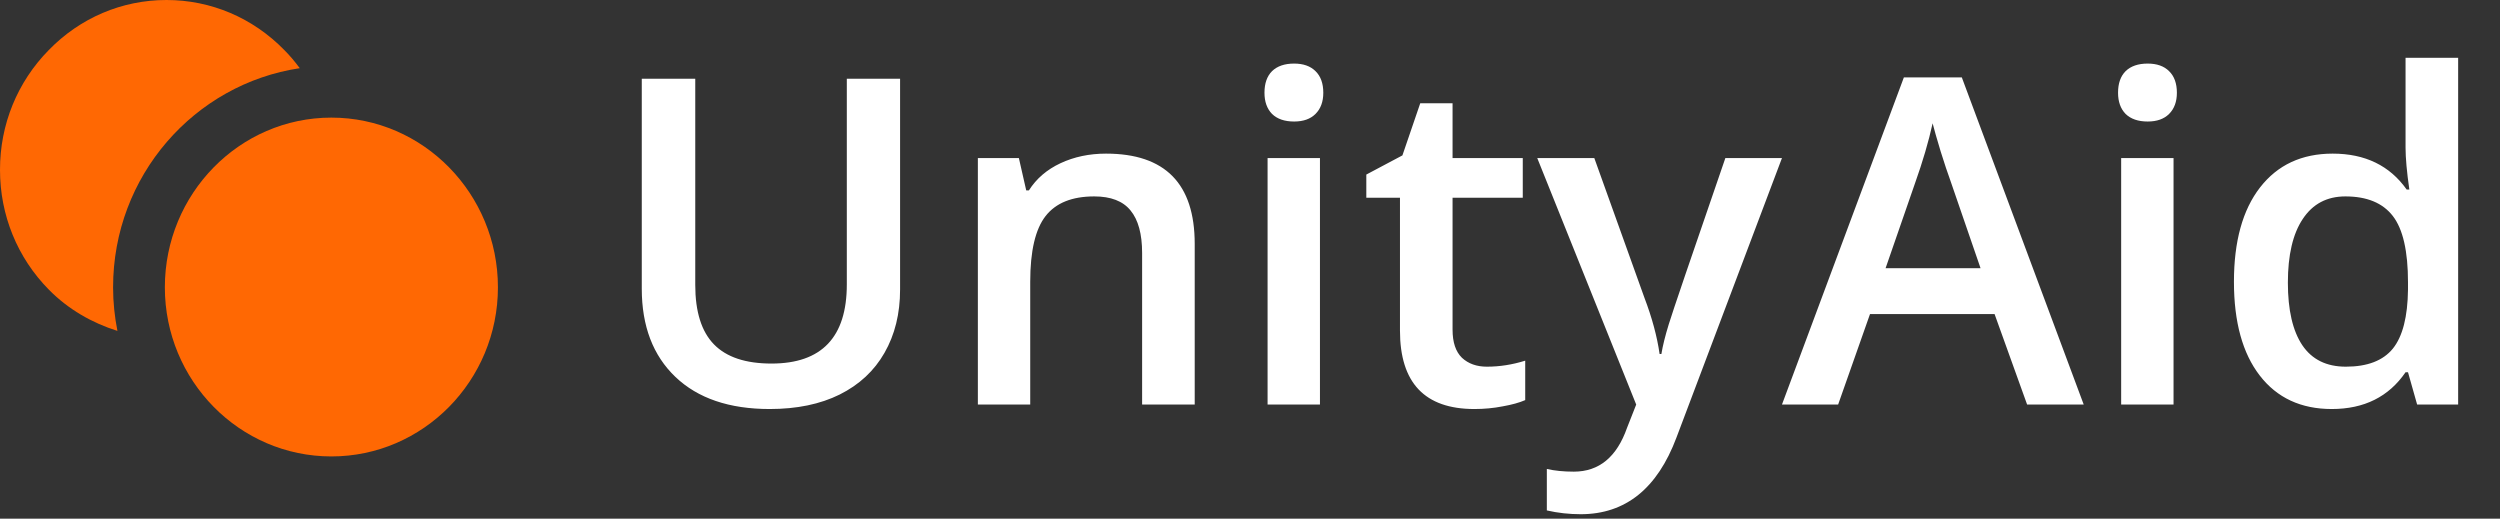
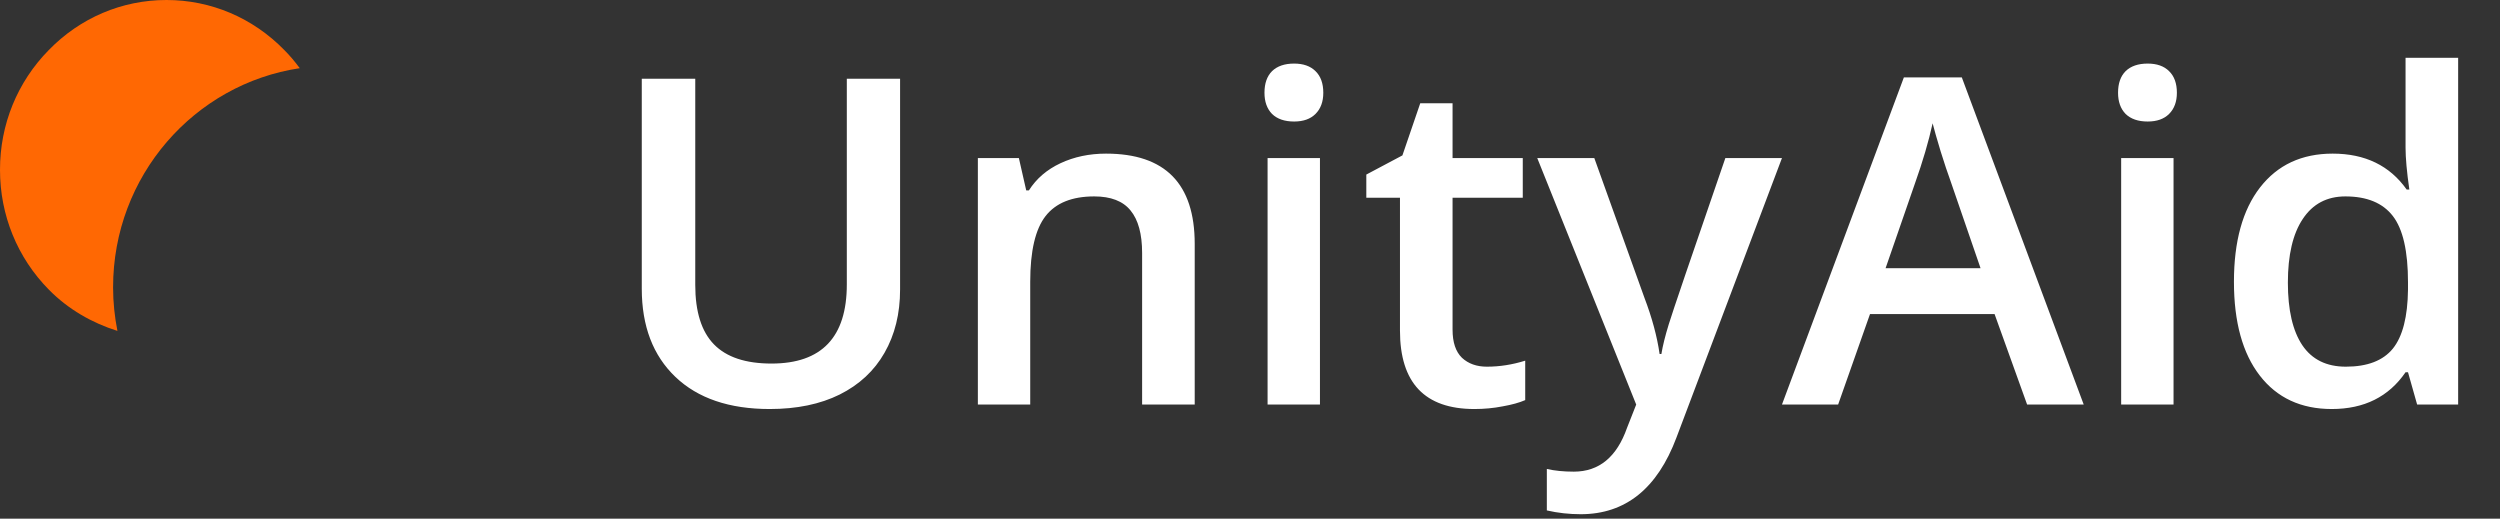
<svg xmlns="http://www.w3.org/2000/svg" width="241" height="50" viewBox="0 0 241 50" fill="none">
  <rect x="0" y="0" width="241" height="50" fill="#333333" stroke="none" />
  <path d="M10.901 27.7C10.901 29.137 11.051 30.539 11.32 31.901C8.866 31.123 6.576 29.823 4.705 27.918C1.671 24.84 1.0623e-05 20.741 1.0623e-05 16.377C-0.005 12.008 1.666 7.909 4.705 4.821C7.728 1.717 11.759 0 16.049 0C20.34 0 24.376 1.717 27.409 4.826C27.953 5.369 28.442 5.958 28.896 6.573C18.743 8.097 10.901 16.941 10.901 27.7Z" fill="#FF6803" />
-   <path d="M31.946 44C23.09 44 15.892 36.691 15.892 27.699C15.892 18.678 23.09 11.338 31.946 11.338C40.796 11.338 48 18.678 48 27.699C48 36.691 40.796 44 31.946 44Z" fill="#FF6803" />
  <path d="M86.768 7.59V27.914C86.768 30.234 86.266 32.268 85.264 34.016C84.275 35.749 82.836 37.088 80.945 38.033C79.069 38.964 76.82 39.43 74.199 39.43C70.303 39.43 67.274 38.398 65.111 36.336C62.949 34.273 61.867 31.438 61.867 27.828V7.59H67.023V27.463C67.023 30.055 67.625 31.967 68.828 33.199C70.031 34.431 71.879 35.047 74.371 35.047C79.212 35.047 81.633 32.505 81.633 27.42V7.59H86.768ZM115.17 39H110.1V24.391C110.1 22.557 109.727 21.189 108.982 20.287C108.252 19.385 107.085 18.934 105.48 18.934C103.346 18.934 101.785 19.564 100.797 20.824C99.809 22.085 99.314 24.197 99.314 27.162V39H94.266V15.238H98.219L98.928 18.354H99.186C99.902 17.222 100.919 16.348 102.236 15.732C103.554 15.117 105.015 14.809 106.619 14.809C112.32 14.809 115.17 17.709 115.17 23.51V39ZM127.244 39H122.195V15.238H127.244V39ZM121.895 8.943C121.895 8.041 122.138 7.346 122.625 6.859C123.126 6.372 123.835 6.129 124.752 6.129C125.64 6.129 126.327 6.372 126.814 6.859C127.316 7.346 127.566 8.041 127.566 8.943C127.566 9.803 127.316 10.483 126.814 10.984C126.327 11.471 125.64 11.715 124.752 11.715C123.835 11.715 123.126 11.471 122.625 10.984C122.138 10.483 121.895 9.803 121.895 8.943ZM143.336 35.348C144.568 35.348 145.799 35.154 147.031 34.768V38.57C146.473 38.814 145.749 39.014 144.861 39.172C143.988 39.344 143.078 39.43 142.133 39.43C137.349 39.43 134.957 36.909 134.957 31.867V19.062H131.713V16.828L135.193 14.98L136.912 9.953H140.027V15.238H146.795V19.062H140.027V31.781C140.027 32.999 140.328 33.901 140.93 34.488C141.546 35.061 142.348 35.348 143.336 35.348ZM148.191 15.238H153.691L158.525 28.709C159.256 30.628 159.743 32.433 159.986 34.123H160.158C160.287 33.335 160.523 32.383 160.867 31.266C161.211 30.134 163.03 24.792 166.324 15.238H171.781L161.619 42.158C159.771 47.1 156.692 49.57 152.381 49.57C151.264 49.57 150.175 49.449 149.115 49.205V45.209C149.874 45.381 150.741 45.467 151.715 45.467C154.15 45.467 155.861 44.056 156.85 41.234L157.73 39L148.191 15.238ZM195.414 39L192.277 30.277H180.268L177.195 39H171.781L183.533 7.461H189.119L200.871 39H195.414ZM190.924 25.852L187.98 17.301C187.766 16.728 187.465 15.825 187.078 14.594C186.706 13.362 186.448 12.46 186.305 11.887C185.918 13.648 185.352 15.575 184.607 17.666L181.771 25.852H190.924ZM209.529 39H204.48V15.238H209.529V39ZM204.18 8.943C204.18 8.041 204.423 7.346 204.91 6.859C205.411 6.372 206.12 6.129 207.037 6.129C207.925 6.129 208.613 6.372 209.1 6.859C209.601 7.346 209.852 8.041 209.852 8.943C209.852 9.803 209.601 10.483 209.1 10.984C208.613 11.471 207.925 11.715 207.037 11.715C206.12 11.715 205.411 11.471 204.91 10.984C204.423 10.483 204.18 9.803 204.18 8.943ZM224.783 39.43C221.818 39.43 219.505 38.355 217.844 36.207C216.182 34.059 215.352 31.044 215.352 27.162C215.352 23.266 216.189 20.237 217.865 18.074C219.555 15.897 221.89 14.809 224.869 14.809C227.992 14.809 230.369 15.962 232.002 18.268H232.26C232.016 16.563 231.895 15.217 231.895 14.229V5.57H236.965V39H233.012L232.131 35.885H231.895C230.276 38.248 227.906 39.43 224.783 39.43ZM226.137 35.348C228.214 35.348 229.725 34.768 230.67 33.607C231.615 32.433 232.102 30.535 232.131 27.914V27.205C232.131 24.212 231.644 22.085 230.67 20.824C229.696 19.564 228.171 18.934 226.094 18.934C224.318 18.934 222.95 19.657 221.99 21.104C221.031 22.536 220.551 24.584 220.551 27.248C220.551 29.884 221.016 31.896 221.947 33.285C222.878 34.66 224.275 35.348 226.137 35.348Z" fill="white" />
</svg>